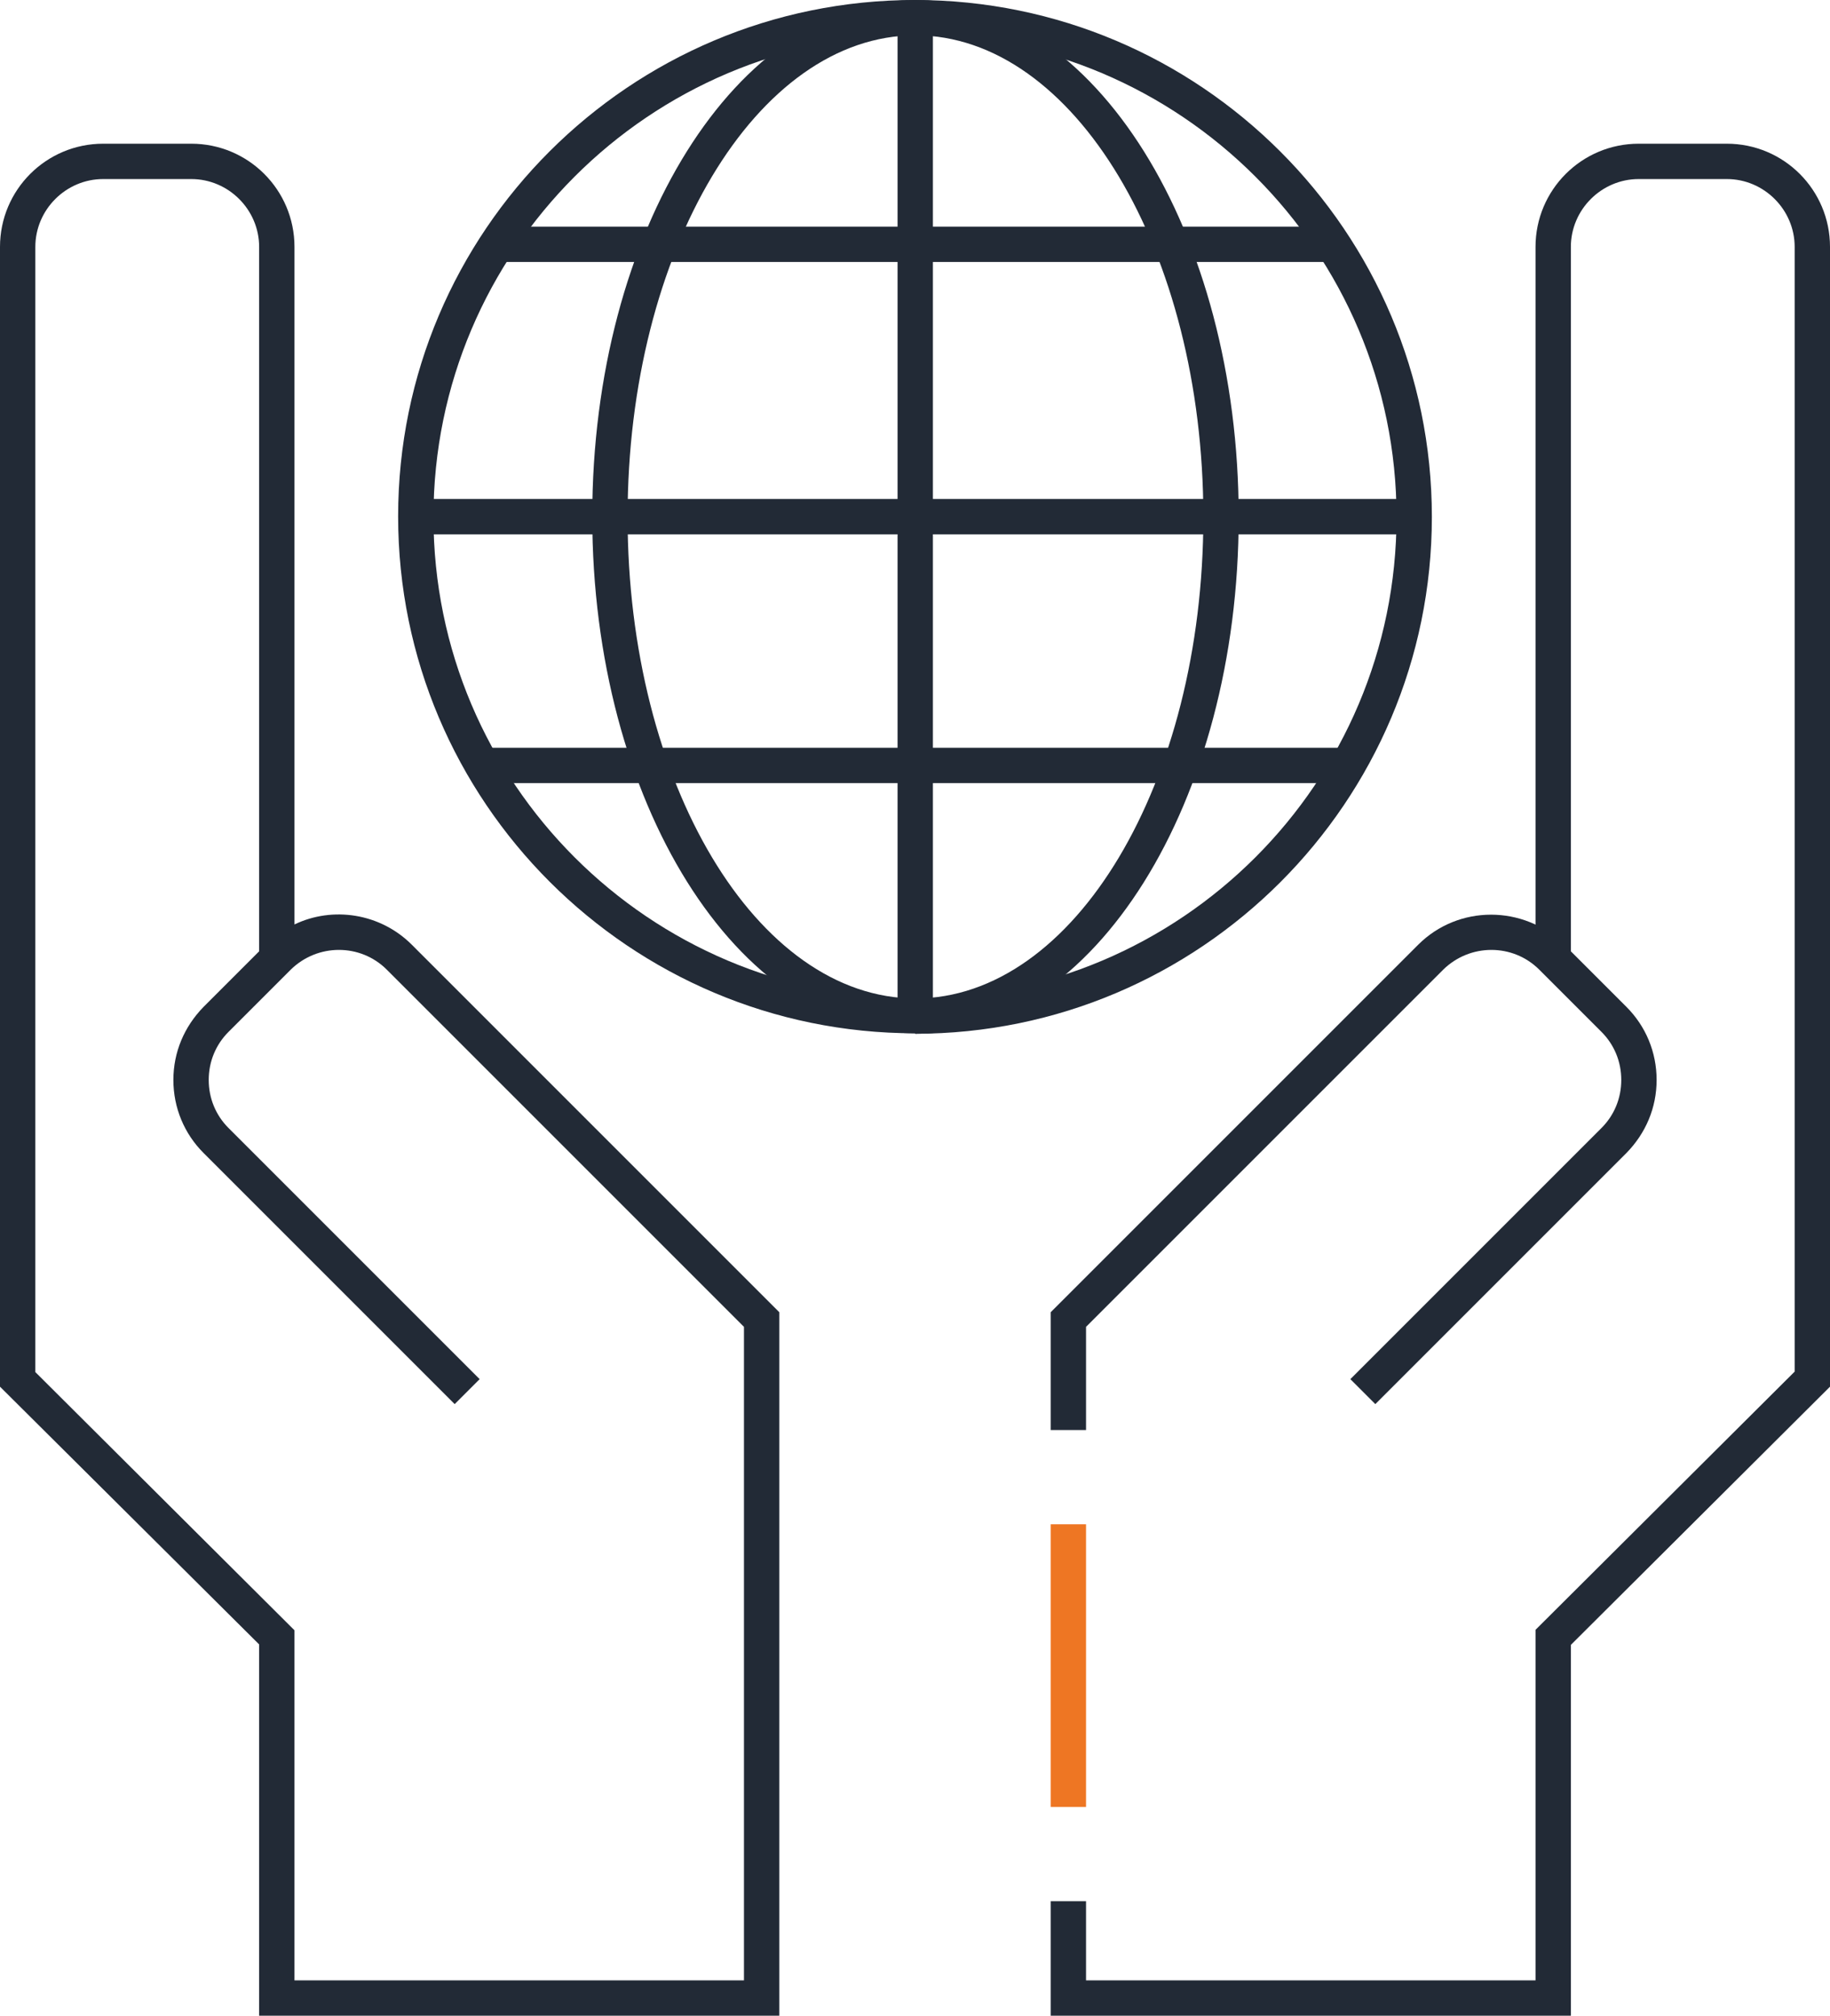
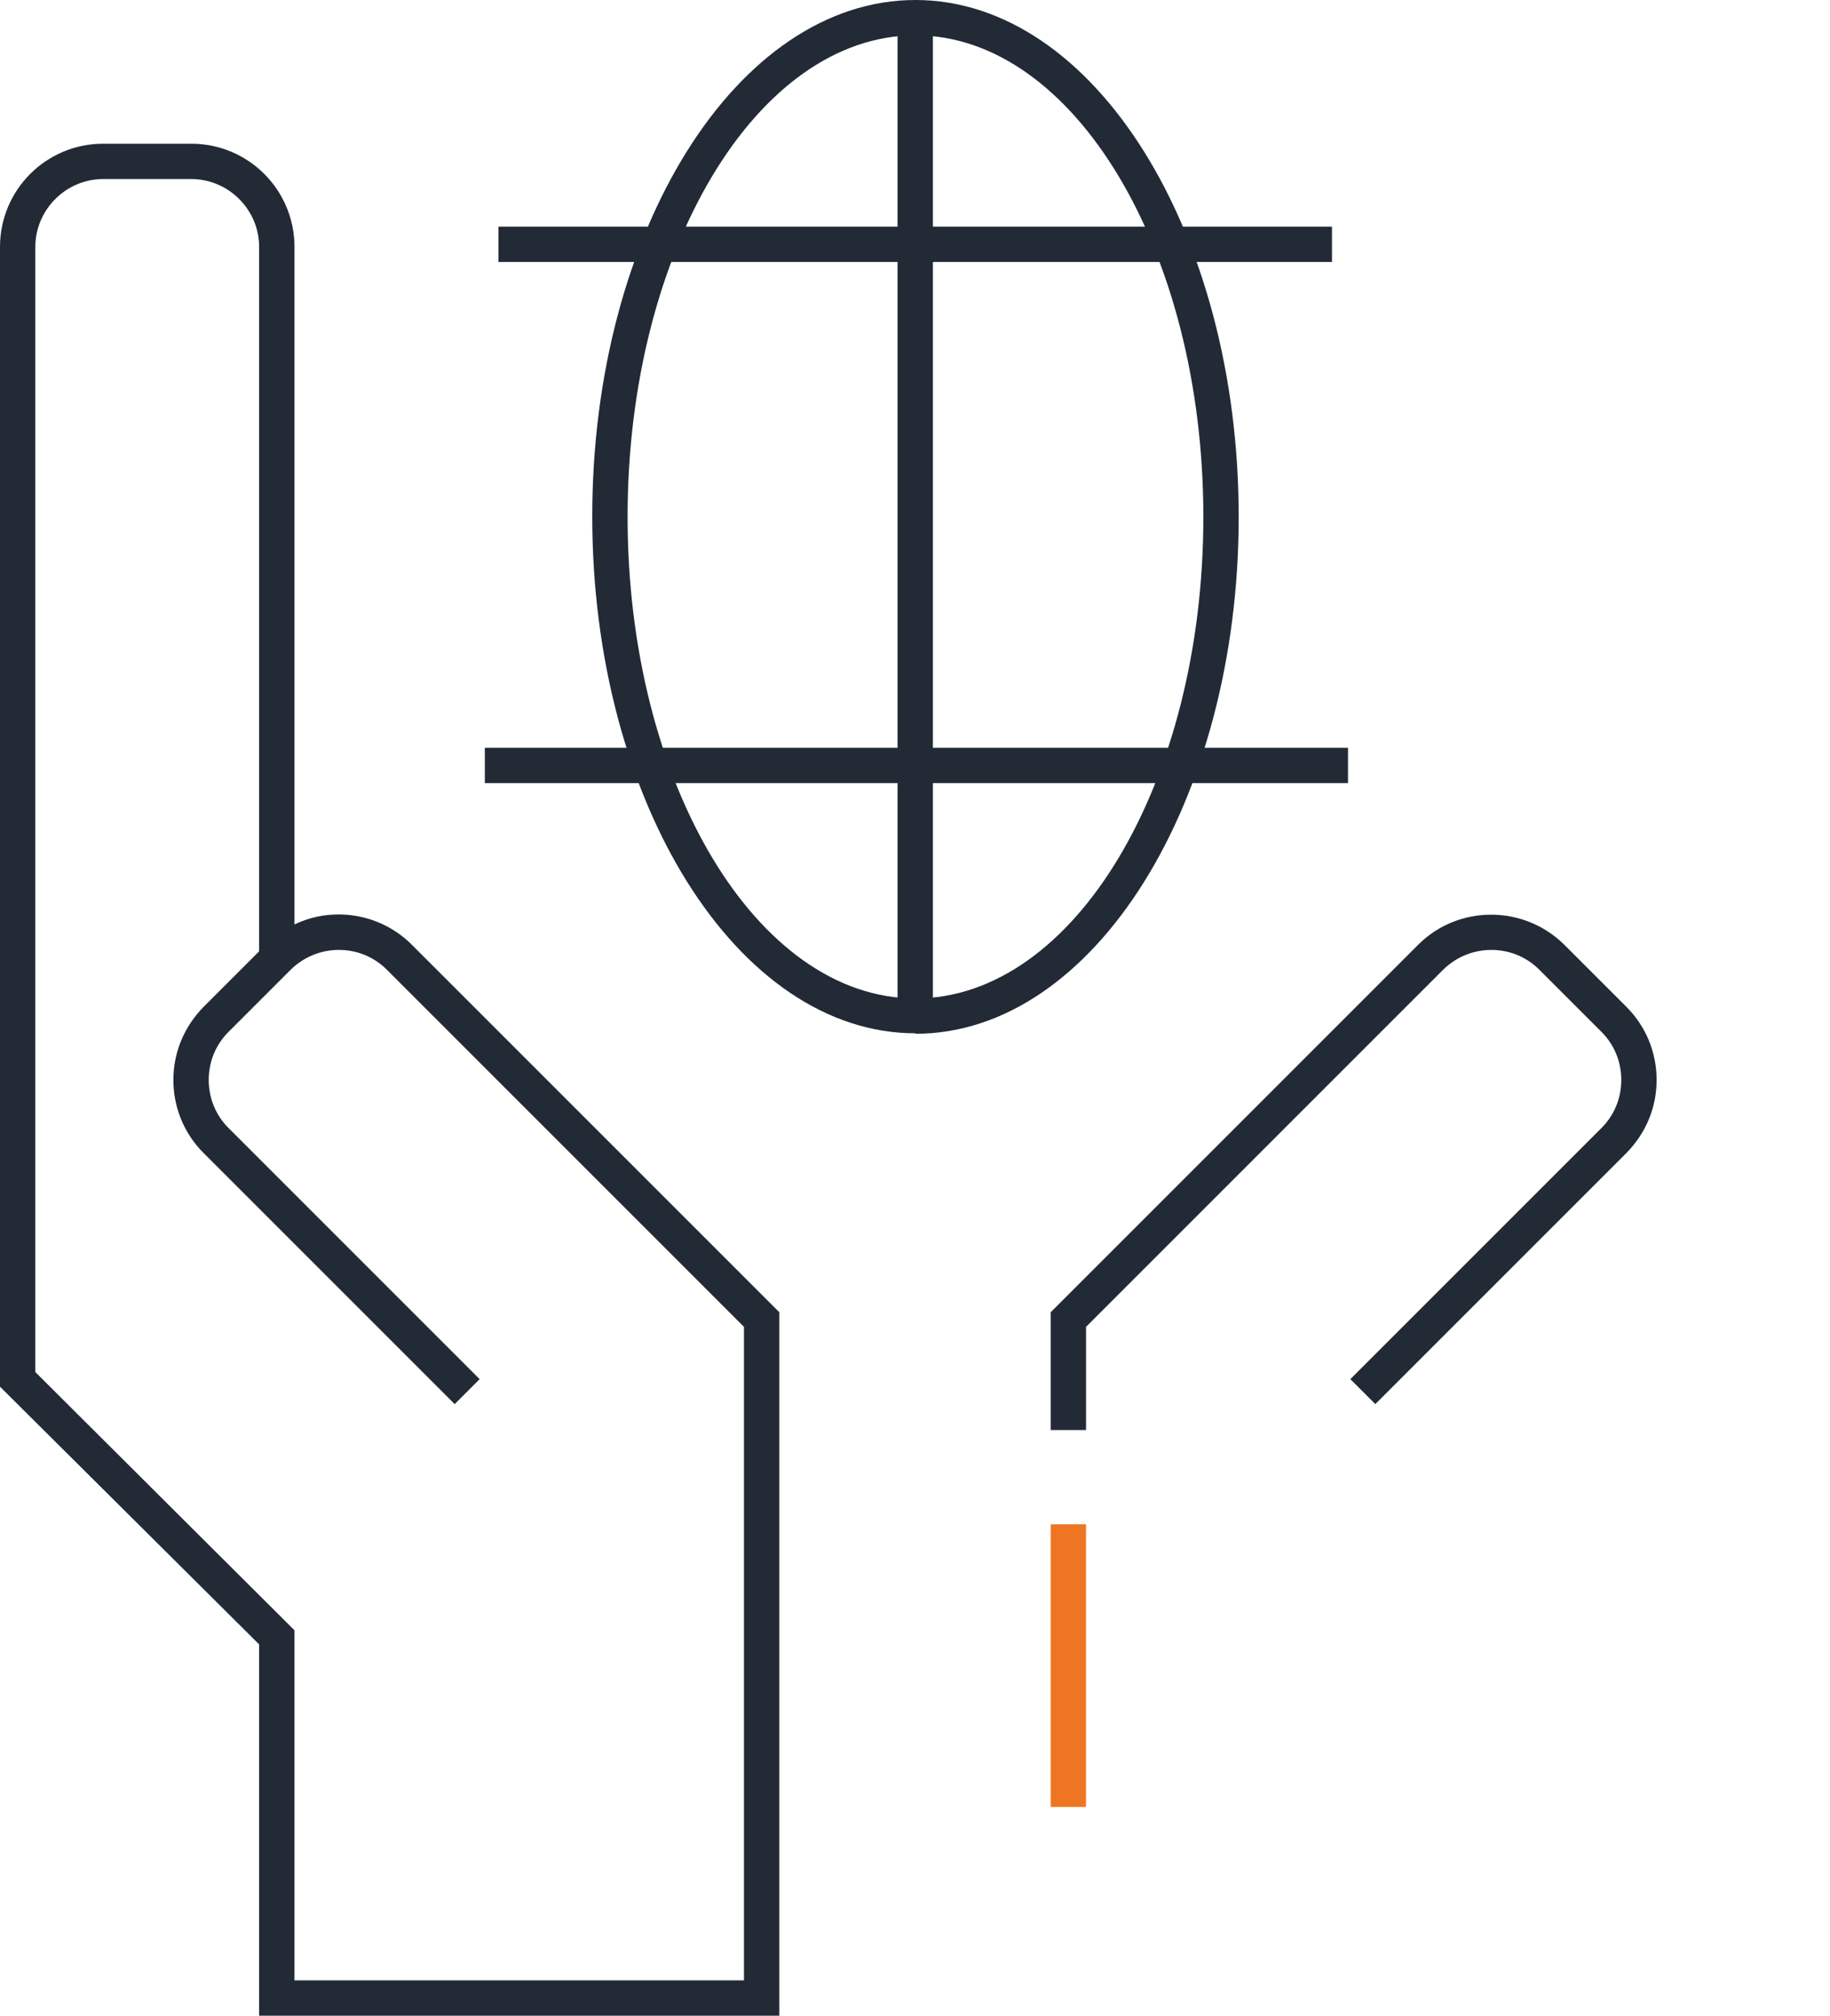
<svg xmlns="http://www.w3.org/2000/svg" id="Layer_2" data-name="Layer 2" viewBox="0 0 38.84 42.78">
  <defs>
    <style> .cls-1 { fill: #ee7623; } .cls-2 { fill: #222a36; } </style>
  </defs>
  <g id="Artwork">
    <g>
      <g>
        <path class="cls-2" d="M16.54,42.78H5.5v-7.88L0,29.43V5.24c0-1.21,.98-2.19,2.19-2.19h1.87c1.21,0,2.19,.98,2.19,2.19v14.38c.81-.39,1.82-.24,2.49,.43l7.8,7.8v14.93Zm-10.29-.75H15.79v-13.87l-7.58-7.58c-.56-.56-1.47-.56-2.04,0l-1.32,1.32c-.27,.27-.42,.63-.42,1.02s.15,.75,.42,1.02l5.33,5.33-.53,.53-5.33-5.33c-.41-.41-.64-.96-.64-1.55s.23-1.13,.64-1.55l1.18-1.18V5.24c0-.79-.65-1.44-1.44-1.44h-1.87c-.79,0-1.44,.65-1.44,1.44V29.12l5.5,5.48v7.44Z" />
        <g>
-           <path class="cls-2" d="M33.34,42.78h-11.04v-2.43h.75v1.68h9.54v-7.44l5.5-5.48V5.24c0-.79-.65-1.44-1.44-1.44h-1.87c-.79,0-1.44,.65-1.44,1.44v15.26h-.75V5.24c0-1.21,.98-2.19,2.19-2.19h1.87c1.21,0,2.19,.98,2.19,2.19V29.43l-5.5,5.48v7.88Z" />
          <rect class="cls-1" x="22.3" y="32.35" width=".75" height="6" />
          <path class="cls-2" d="M23.05,30.35h-.75v-2.5l7.8-7.8c.85-.85,2.24-.85,3.1,0l1.32,1.32c.41,.41,.64,.96,.64,1.55s-.23,1.13-.64,1.55l-5.33,5.33-.53-.53,5.33-5.33c.27-.27,.42-.63,.42-1.02s-.15-.75-.42-1.02l-1.32-1.32c-.56-.56-1.47-.56-2.04,0l-7.58,7.58v2.19Z" />
        </g>
      </g>
      <g>
        <g>
          <path class="cls-2" d="M19.43,21.93c-3.78,0-6.86-4.92-6.86-10.97S15.64,0,19.43,0s6.86,4.92,6.86,10.97-3.08,10.97-6.86,10.97ZM19.43,.75c-3.37,0-6.11,4.58-6.11,10.22s2.74,10.22,6.11,10.22,6.11-4.58,6.11-10.22S22.79,.75,19.43,.75Z" />
-           <rect class="cls-2" x="8.83" y="10.59" width="21.18" height=".75" />
          <rect class="cls-2" x="10.58" y="4.81" width="17.69" height=".75" />
          <rect class="cls-2" x="10.29" y="15.87" width="18.32" height=".75" />
          <rect class="cls-2" x="19.05" y=".38" width=".75" height="21.18" />
        </g>
-         <path class="cls-2" d="M19.42,21.93c-6.05,0-10.97-4.92-10.97-10.97S13.37,0,19.42,0s10.97,4.92,10.97,10.97-4.92,10.97-10.97,10.97ZM19.42,.75c-5.63,0-10.22,4.58-10.22,10.22s4.58,10.22,10.22,10.22,10.22-4.58,10.22-10.22S25.05,.75,19.42,.75Z" />
      </g>
    </g>
  </g>
</svg>